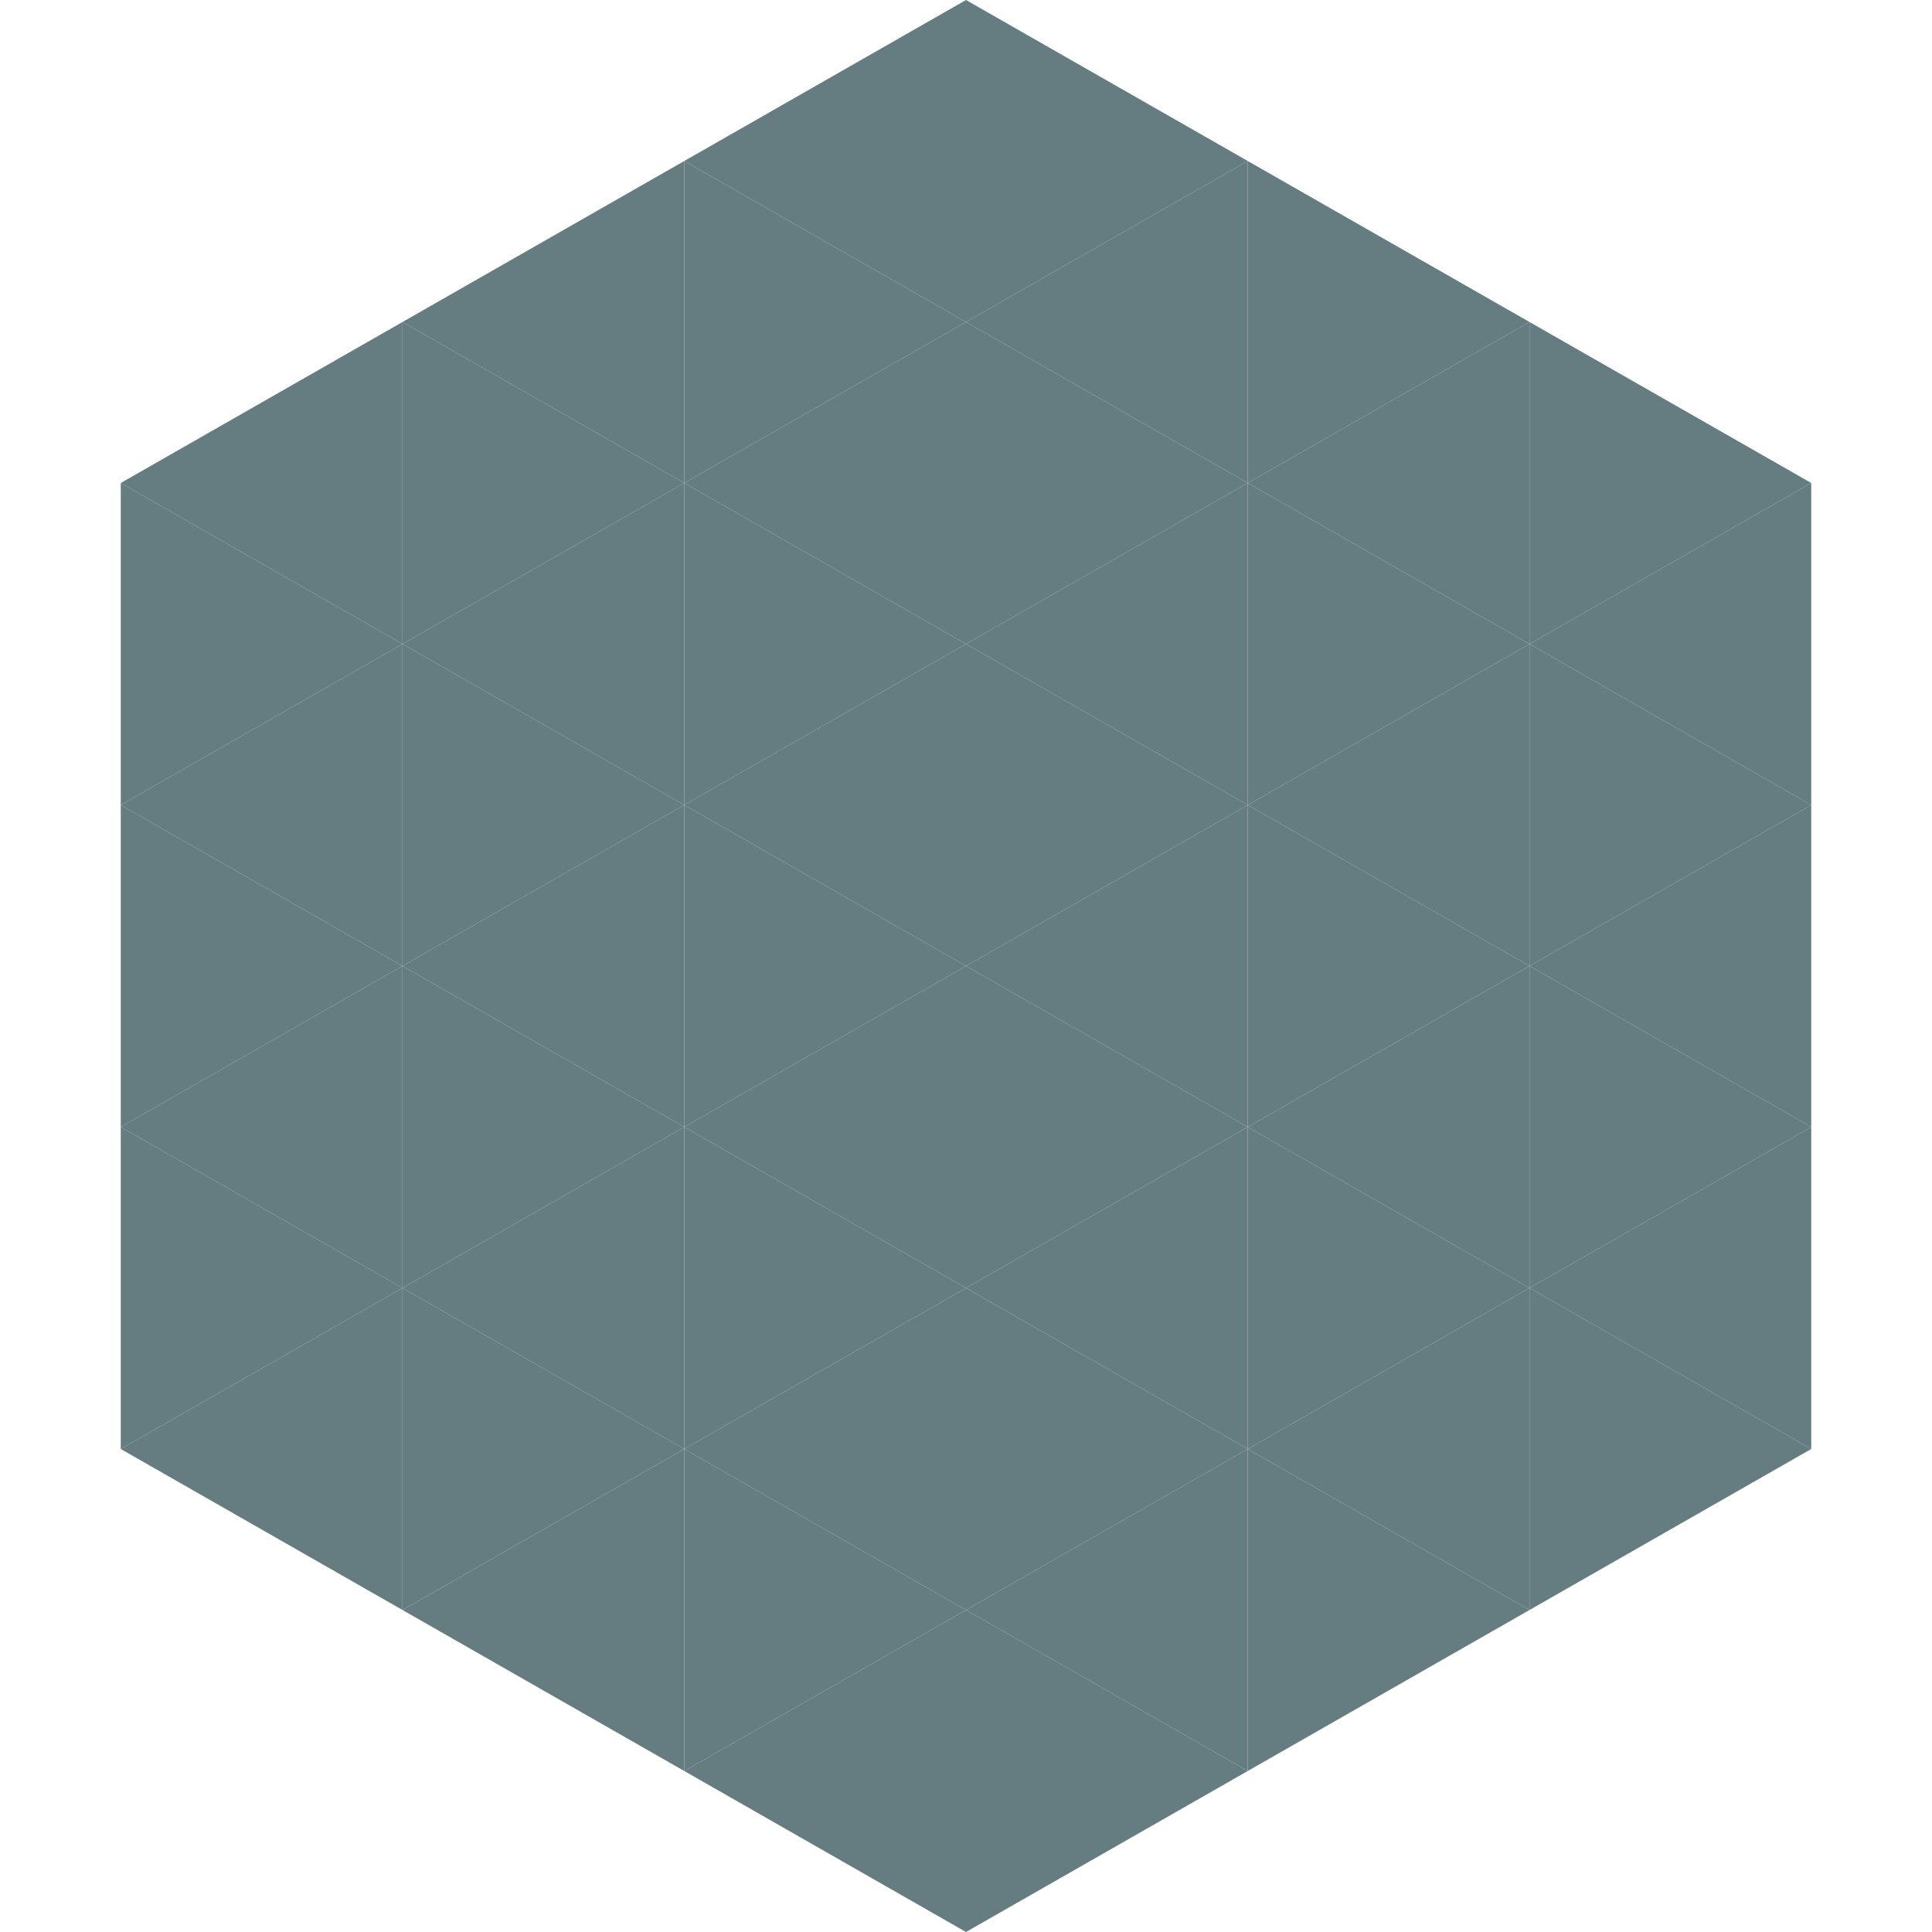
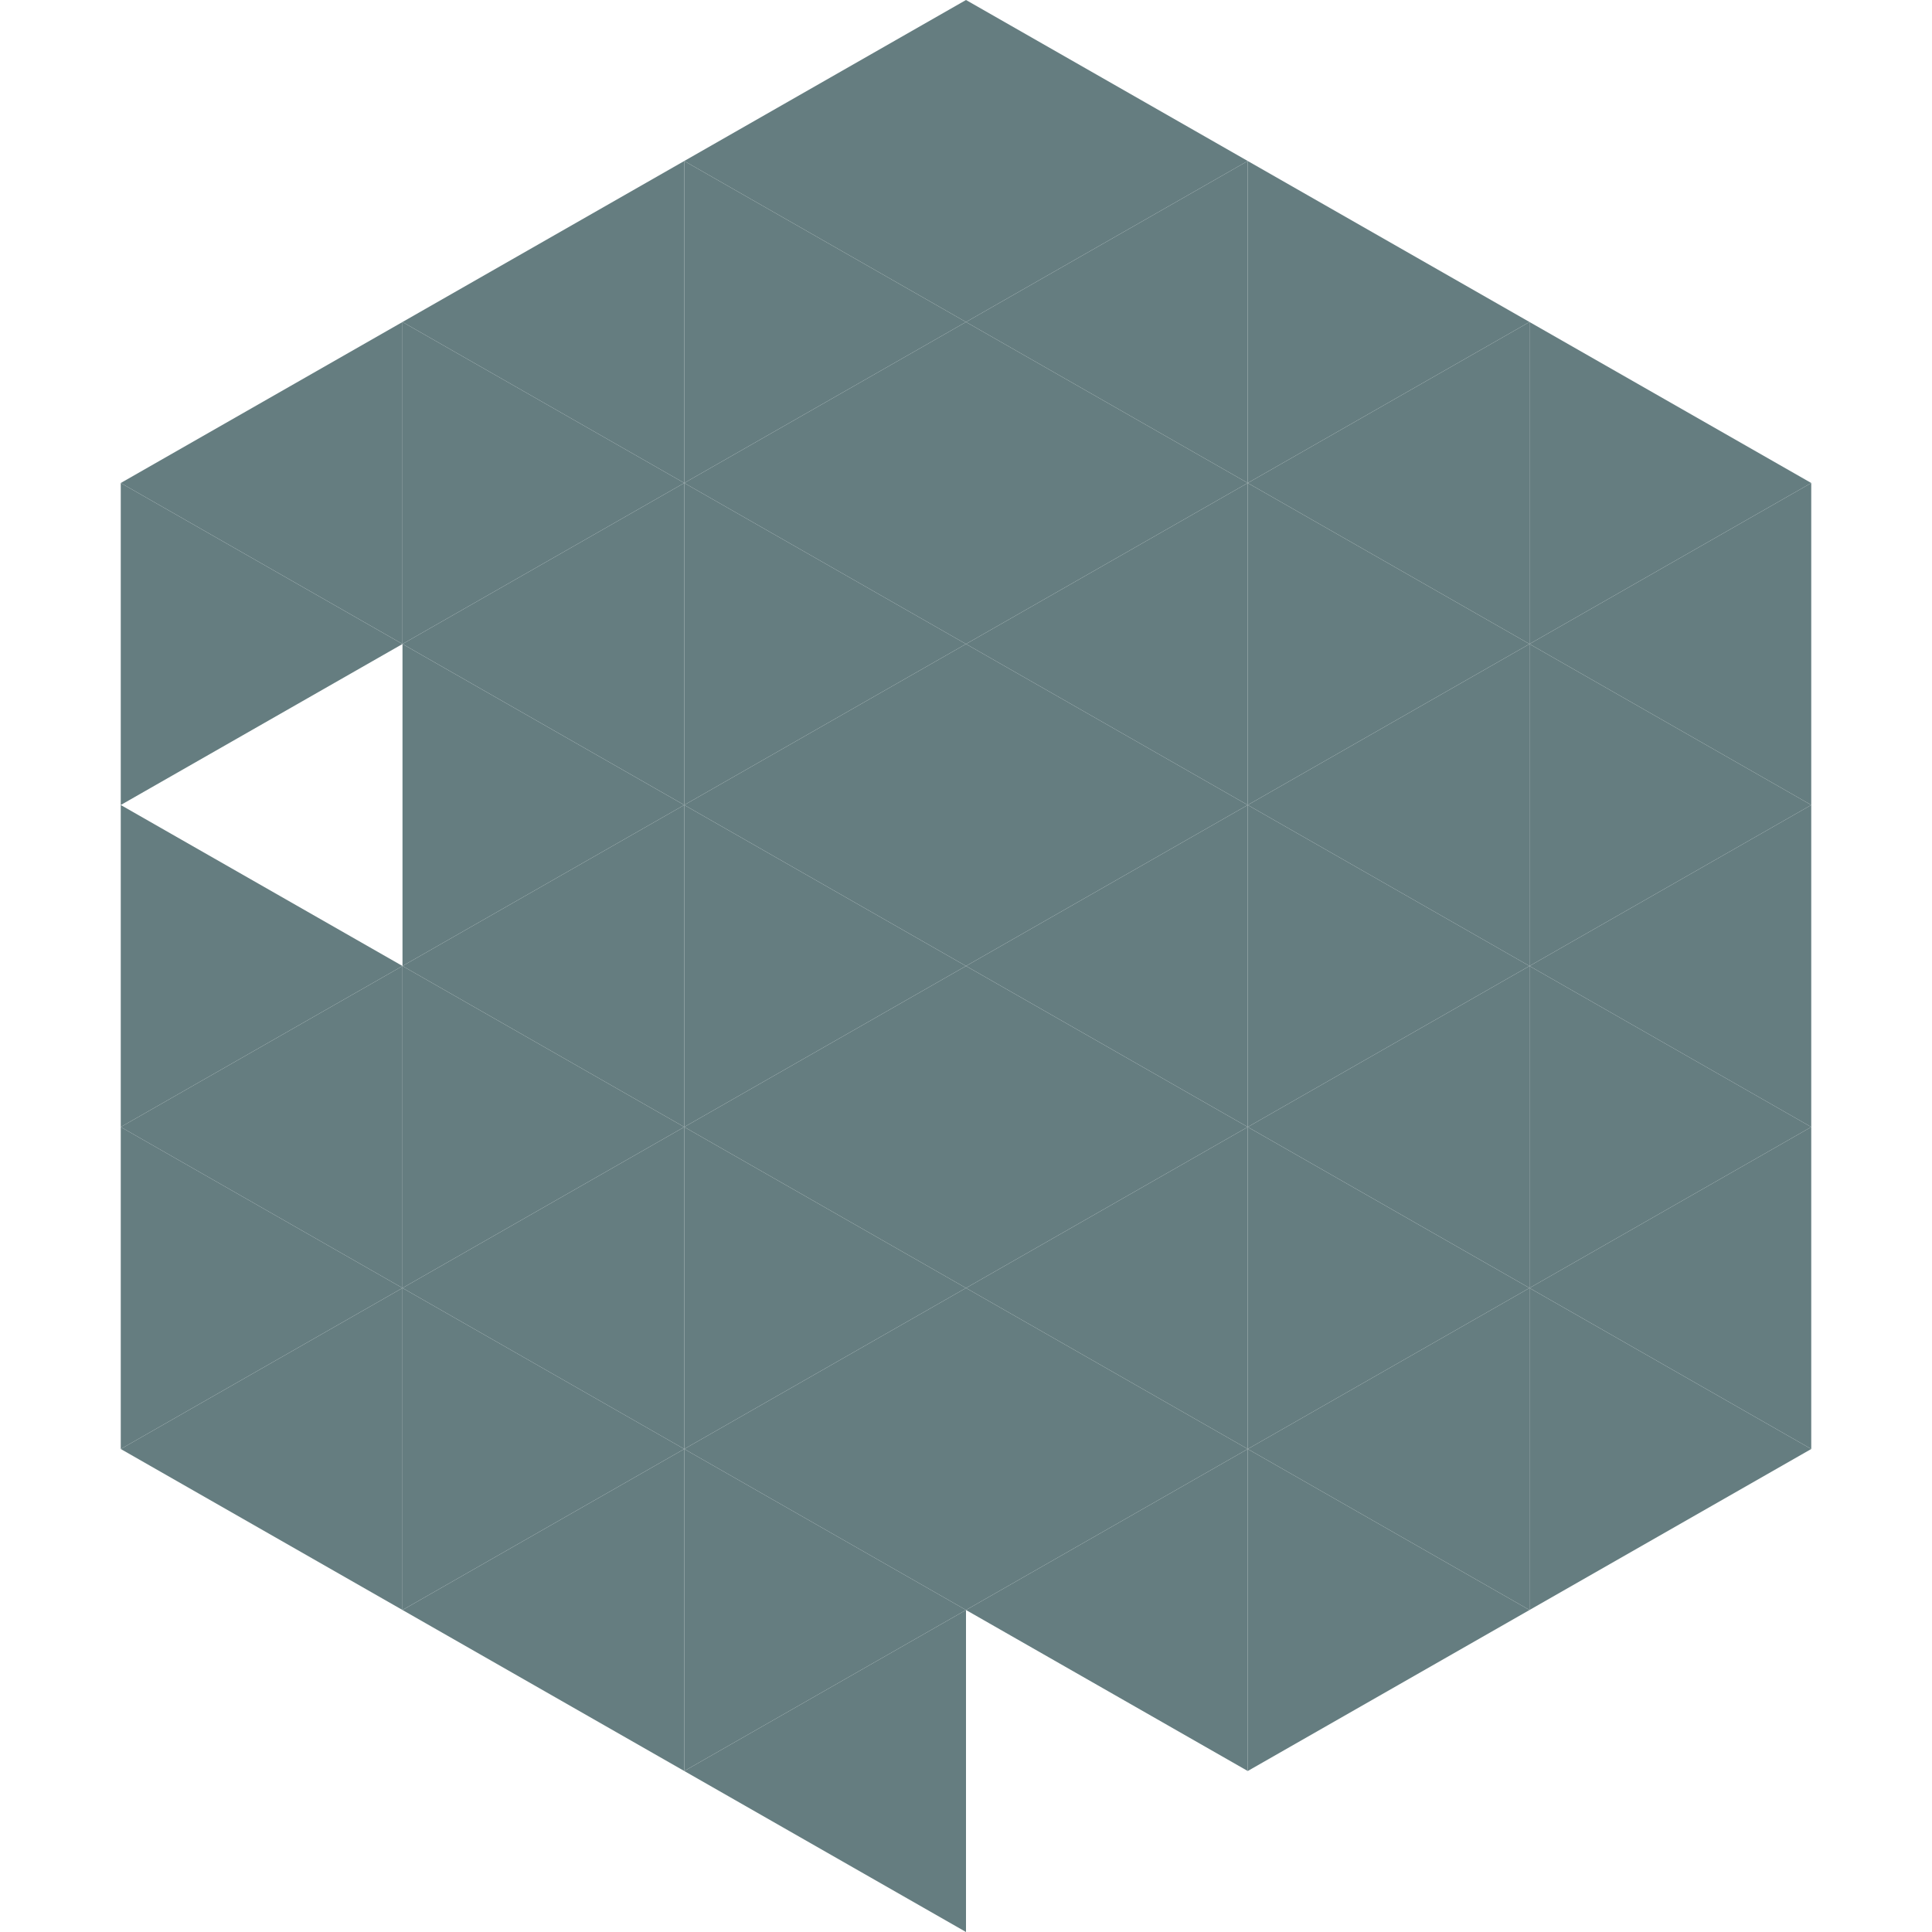
<svg xmlns="http://www.w3.org/2000/svg" width="240" height="240">
  <polygon points="50,40 15,60 50,80" style="fill:rgb(101,125,128)" />
  <polygon points="190,40 225,60 190,80" style="fill:rgb(101,125,128)" />
  <polygon points="15,60 50,80 15,100" style="fill:rgb(101,125,128)" />
  <polygon points="225,60 190,80 225,100" style="fill:rgb(101,125,128)" />
-   <polygon points="50,80 15,100 50,120" style="fill:rgb(101,125,128)" />
  <polygon points="190,80 225,100 190,120" style="fill:rgb(101,125,128)" />
  <polygon points="15,100 50,120 15,140" style="fill:rgb(101,125,128)" />
  <polygon points="225,100 190,120 225,140" style="fill:rgb(101,125,128)" />
  <polygon points="50,120 15,140 50,160" style="fill:rgb(101,125,128)" />
  <polygon points="190,120 225,140 190,160" style="fill:rgb(101,125,128)" />
  <polygon points="15,140 50,160 15,180" style="fill:rgb(101,125,128)" />
  <polygon points="225,140 190,160 225,180" style="fill:rgb(101,125,128)" />
  <polygon points="50,160 15,180 50,200" style="fill:rgb(101,125,128)" />
  <polygon points="190,160 225,180 190,200" style="fill:rgb(101,125,128)" />
  <polygon points="15,180 50,200 15,220" style="fill:rgb(255,255,255); fill-opacity:0" />
  <polygon points="225,180 190,200 225,220" style="fill:rgb(255,255,255); fill-opacity:0" />
  <polygon points="50,0 85,20 50,40" style="fill:rgb(255,255,255); fill-opacity:0" />
  <polygon points="190,0 155,20 190,40" style="fill:rgb(255,255,255); fill-opacity:0" />
  <polygon points="85,20 50,40 85,60" style="fill:rgb(101,125,128)" />
  <polygon points="155,20 190,40 155,60" style="fill:rgb(101,125,128)" />
  <polygon points="50,40 85,60 50,80" style="fill:rgb(101,125,128)" />
  <polygon points="190,40 155,60 190,80" style="fill:rgb(101,125,128)" />
  <polygon points="85,60 50,80 85,100" style="fill:rgb(101,125,128)" />
  <polygon points="155,60 190,80 155,100" style="fill:rgb(101,125,128)" />
  <polygon points="50,80 85,100 50,120" style="fill:rgb(101,125,128)" />
  <polygon points="190,80 155,100 190,120" style="fill:rgb(101,125,128)" />
  <polygon points="85,100 50,120 85,140" style="fill:rgb(101,125,128)" />
  <polygon points="155,100 190,120 155,140" style="fill:rgb(101,125,128)" />
  <polygon points="50,120 85,140 50,160" style="fill:rgb(101,125,128)" />
  <polygon points="190,120 155,140 190,160" style="fill:rgb(101,125,128)" />
  <polygon points="85,140 50,160 85,180" style="fill:rgb(101,125,128)" />
  <polygon points="155,140 190,160 155,180" style="fill:rgb(101,125,128)" />
  <polygon points="50,160 85,180 50,200" style="fill:rgb(101,125,128)" />
  <polygon points="190,160 155,180 190,200" style="fill:rgb(101,125,128)" />
  <polygon points="85,180 50,200 85,220" style="fill:rgb(101,125,128)" />
  <polygon points="155,180 190,200 155,220" style="fill:rgb(101,125,128)" />
  <polygon points="120,0 85,20 120,40" style="fill:rgb(101,125,128)" />
  <polygon points="120,0 155,20 120,40" style="fill:rgb(101,125,128)" />
  <polygon points="85,20 120,40 85,60" style="fill:rgb(101,125,128)" />
  <polygon points="155,20 120,40 155,60" style="fill:rgb(101,125,128)" />
  <polygon points="120,40 85,60 120,80" style="fill:rgb(101,125,128)" />
  <polygon points="120,40 155,60 120,80" style="fill:rgb(101,125,128)" />
  <polygon points="85,60 120,80 85,100" style="fill:rgb(101,125,128)" />
  <polygon points="155,60 120,80 155,100" style="fill:rgb(101,125,128)" />
  <polygon points="120,80 85,100 120,120" style="fill:rgb(101,125,128)" />
  <polygon points="120,80 155,100 120,120" style="fill:rgb(101,125,128)" />
  <polygon points="85,100 120,120 85,140" style="fill:rgb(101,125,128)" />
  <polygon points="155,100 120,120 155,140" style="fill:rgb(101,125,128)" />
  <polygon points="120,120 85,140 120,160" style="fill:rgb(101,125,128)" />
  <polygon points="120,120 155,140 120,160" style="fill:rgb(101,125,128)" />
  <polygon points="85,140 120,160 85,180" style="fill:rgb(101,125,128)" />
  <polygon points="155,140 120,160 155,180" style="fill:rgb(101,125,128)" />
  <polygon points="120,160 85,180 120,200" style="fill:rgb(101,125,128)" />
  <polygon points="120,160 155,180 120,200" style="fill:rgb(101,125,128)" />
  <polygon points="85,180 120,200 85,220" style="fill:rgb(101,125,128)" />
  <polygon points="155,180 120,200 155,220" style="fill:rgb(101,125,128)" />
  <polygon points="120,200 85,220 120,240" style="fill:rgb(101,125,128)" />
-   <polygon points="120,200 155,220 120,240" style="fill:rgb(101,125,128)" />
  <polygon points="85,220 120,240 85,260" style="fill:rgb(255,255,255); fill-opacity:0" />
  <polygon points="155,220 120,240 155,260" style="fill:rgb(255,255,255); fill-opacity:0" />
</svg>